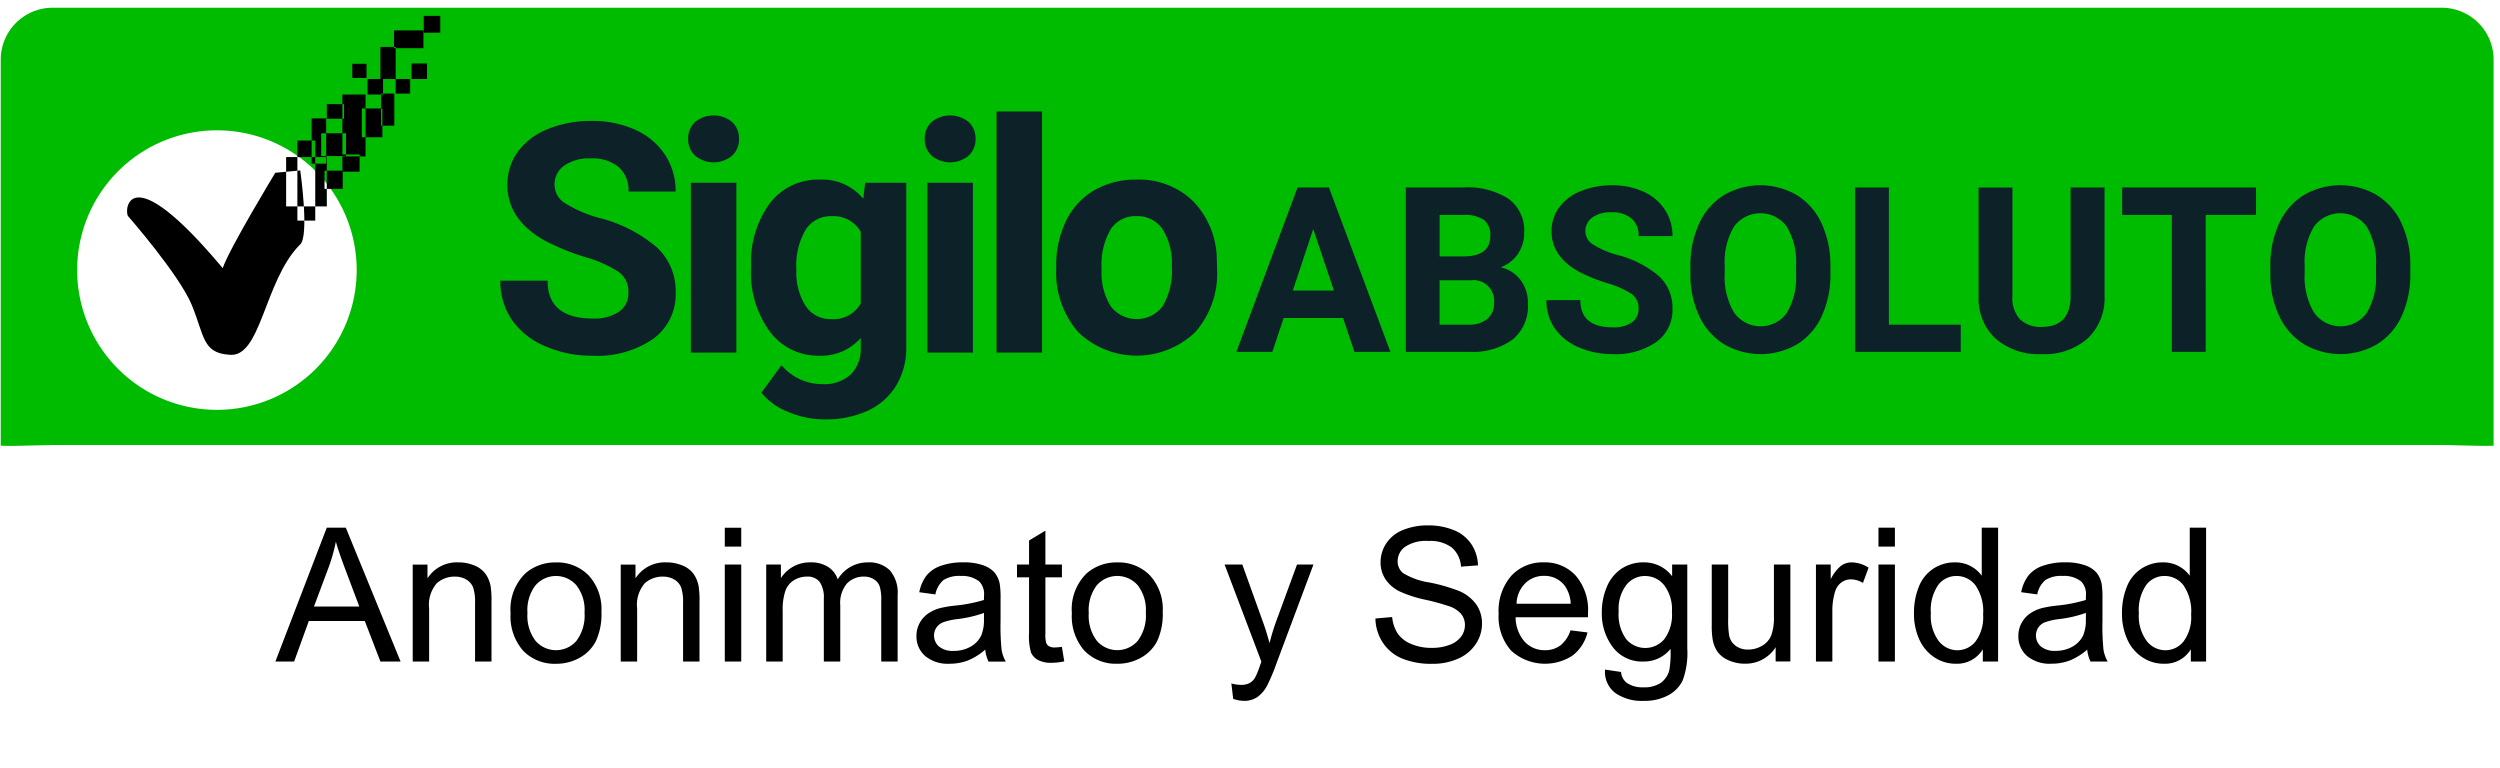
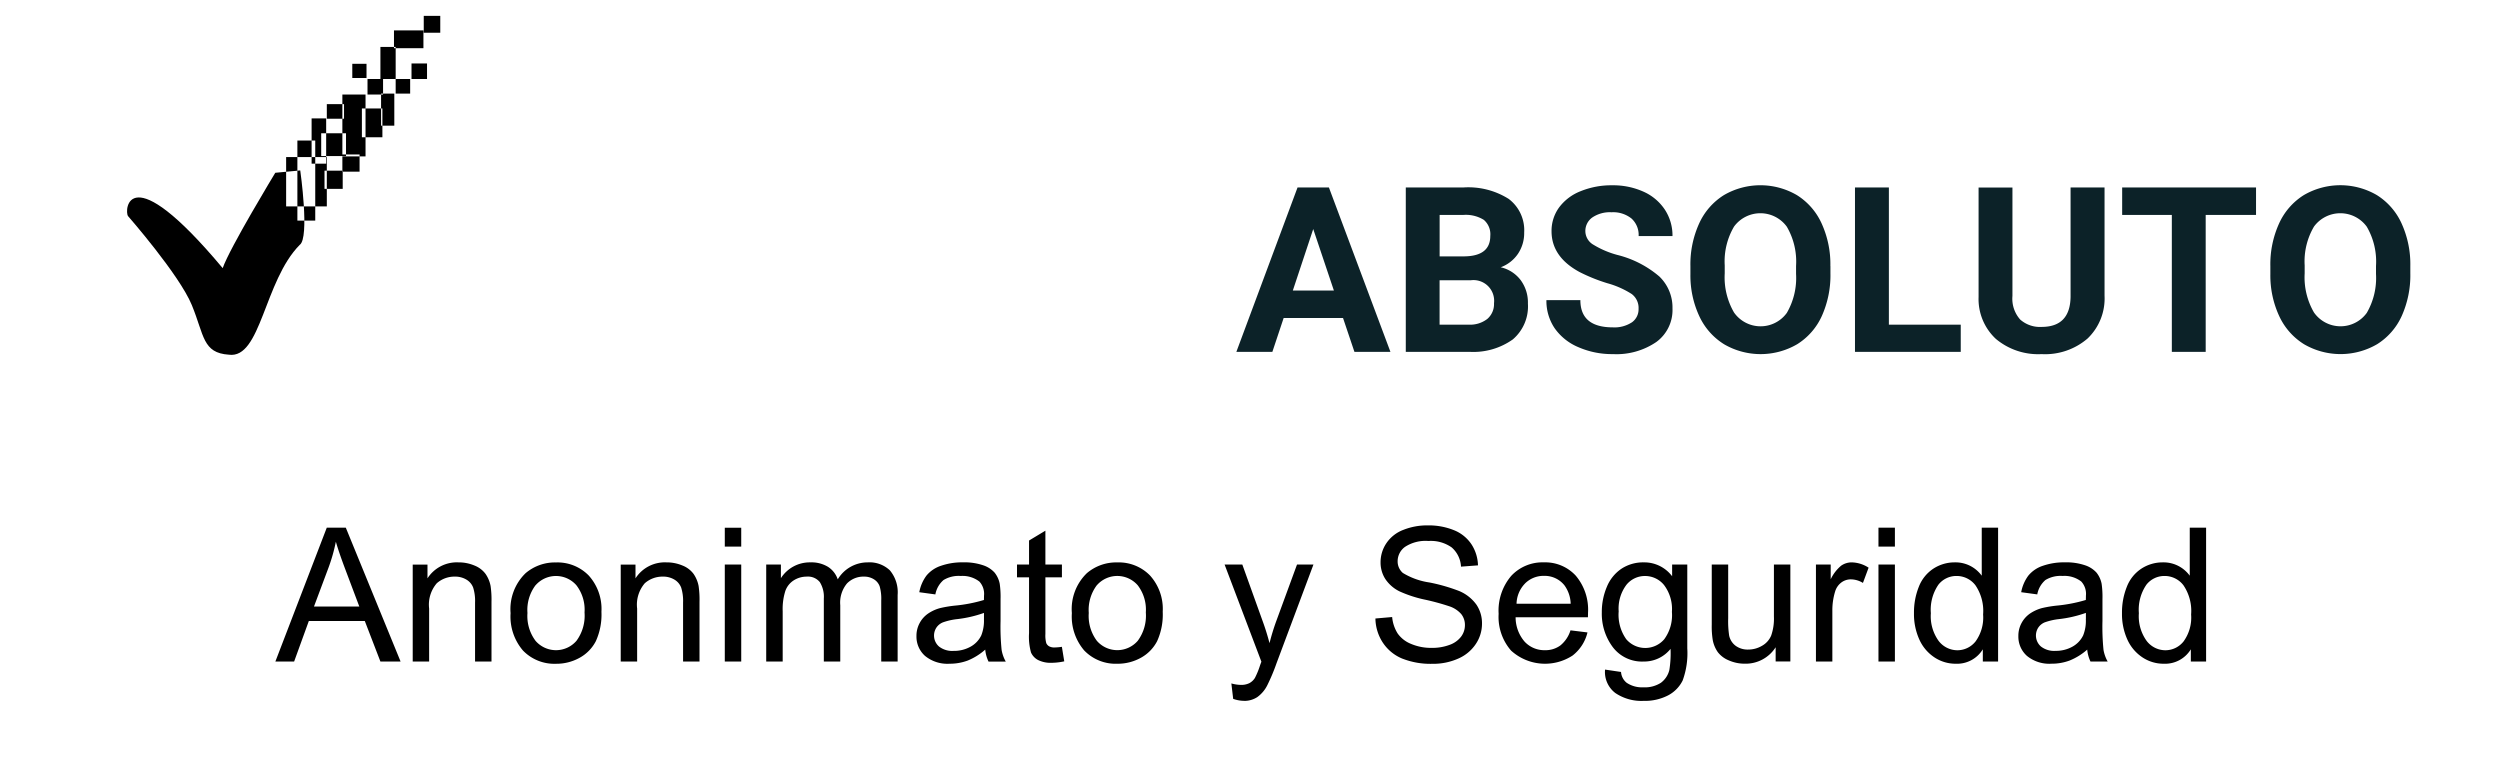
<svg xmlns="http://www.w3.org/2000/svg" width="254" height="78" viewBox="0 0 254 78">
  <defs>
    <style>
      .cls-1 {
        fill: #00bc00;
      }

      .cls-1, .cls-2, .cls-3, .cls-4, .cls-5 {
        fill-rule: evenodd;
      }

      .cls-2 {
        fill: #fff;
      }

      .cls-3, .cls-5 {
        fill: #0c2228;
      }

      .cls-3 {
        filter: url(#filter);
      }

      .cls-5 {
        filter: url(#filter-2);
      }
    </style>
    <filter id="filter" x="50.844" y="11.344" width="72.812" height="31.281" filterUnits="userSpaceOnUse">
      <feFlood result="flood" />
      <feComposite result="composite" operator="in" in2="SourceGraphic" />
      <feBlend result="blend" in2="SourceGraphic" />
    </filter>
    <filter id="filter-2" x="125.625" y="18.813" width="119.281" height="17.156" filterUnits="userSpaceOnUse">
      <feFlood result="flood" flood-color="#fff" />
      <feComposite result="composite" operator="in" in2="SourceGraphic" />
      <feBlend result="blend" in2="SourceGraphic" />
    </filter>
  </defs>
-   <path id="Shape_1_copy_2" data-name="Shape 1 copy 2" class="cls-1" d="M5.353,0.784H248.072a5.278,5.278,0,0,1,5.278,5.279V45.33l-5.278-.119H5.353l-5.279.119V6.063A5.279,5.279,0,0,1,5.353.784Z" />
-   <path id="Shape_1_copy_2-2" data-name="Shape 1 copy 2" class="cls-2" d="M5.353,76.962H248.072a5.278,5.278,0,0,0,5.278-5.279v-26.4l-5.278.119H5.353l-5.279-.119v26.4A5.279,5.279,0,0,0,5.353,76.962Z" />
-   <path id="Sigilo" class="cls-3" d="M62.892,31.667a4.467,4.467,0,0,1-2.663.694q-4.593,0-4.593-3.843h-4.8a6.879,6.879,0,0,0,1.156,3.955,7.719,7.719,0,0,0,3.357,2.687,11.855,11.855,0,0,0,4.88.981,9.982,9.982,0,0,0,6.139-1.714,5.587,5.587,0,0,0,2.28-4.728,6.066,6.066,0,0,0-1.866-4.529,14.506,14.506,0,0,0-5.948-3.046,12.877,12.877,0,0,1-3.357-1.435,2.24,2.24,0,0,1-1.14-1.9,2.339,2.339,0,0,1,.973-1.953,4.411,4.411,0,0,1,2.727-.741,4.13,4.13,0,0,1,2.823.885,3.131,3.131,0,0,1,1,2.48h4.784a6.655,6.655,0,0,0-1.076-3.731,7.061,7.061,0,0,0-3.022-2.543,10.437,10.437,0,0,0-4.433-.9,11.467,11.467,0,0,0-4.457.829,6.919,6.919,0,0,0-3.046,2.3,5.606,5.606,0,0,0-1.06,3.357q0,3.62,3.955,5.757a24.4,24.4,0,0,0,3.939,1.587,12.554,12.554,0,0,1,3.444,1.531,2.455,2.455,0,0,1,.957,2.081A2.257,2.257,0,0,1,62.892,31.667Zm11.921-13.1H70.189V35.821h4.624V18.568Zm-4.186-2.743a2.956,2.956,0,0,0,3.747,0,2.263,2.263,0,0,0,.71-1.722,2.256,2.256,0,0,0-.7-1.706,2.989,2.989,0,0,0-3.771,0,2.269,2.269,0,0,0-.694,1.706A2.263,2.263,0,0,0,70.627,15.825Zm5.678,11.433a10.107,10.107,0,0,0,1.921,6.45,6.106,6.106,0,0,0,5.031,2.432,5.33,5.33,0,0,0,4.194-1.8v0.925a3.679,3.679,0,0,1-1.02,2.783,3.952,3.952,0,0,1-2.854.981A5.4,5.4,0,0,1,79.4,37.1L77.358,39.9a6.564,6.564,0,0,0,2.727,1.953,9.463,9.463,0,0,0,3.7.758,10.178,10.178,0,0,0,4.369-.877,6.606,6.606,0,0,0,2.894-2.551,7.375,7.375,0,0,0,1.029-3.939V18.568H87.9l-0.191,1.627a5.37,5.37,0,0,0-4.417-1.945A6.123,6.123,0,0,0,78.2,20.673a10.112,10.112,0,0,0-1.89,6.394v0.191Zm5.557-3.932a3.009,3.009,0,0,1,2.607-1.362,3.19,3.19,0,0,1,2.982,1.586v7.289a3.2,3.2,0,0,1-3.014,1.586,2.99,2.99,0,0,1-2.583-1.338,6.329,6.329,0,0,1-.941-3.692A7.135,7.135,0,0,1,81.863,23.326Zm16.984-4.758H94.223V35.821h4.624V18.568Zm-4.186-2.743a2.956,2.956,0,0,0,3.747,0,2.263,2.263,0,0,0,.71-1.722,2.256,2.256,0,0,0-.7-1.706,2.989,2.989,0,0,0-3.771,0,2.269,2.269,0,0,0-.694,1.706A2.262,2.262,0,0,0,94.661,15.825Zm11.212-4.5h-4.625V35.821h4.625V11.328Zm1.444,15.914a9.177,9.177,0,0,0,2.225,6.506,8.591,8.591,0,0,0,11.9-.008,9.02,9.02,0,0,0,2.216-6.37l-0.032-1.18a8.577,8.577,0,0,0-2.463-5.8,7.859,7.859,0,0,0-5.7-2.137,8.3,8.3,0,0,0-4.313,1.1,7.235,7.235,0,0,0-2.847,3.11,10.234,10.234,0,0,0-.989,4.576v0.207Zm5.534-3.961a3.007,3.007,0,0,1,2.615-1.318,3.059,3.059,0,0,1,2.647,1.326,6.387,6.387,0,0,1,.941,3.737,7.058,7.058,0,0,1-.941,4.112,3.322,3.322,0,0,1-5.262-.016,6.446,6.446,0,0,1-.925-3.761A7.173,7.173,0,0,1,112.851,23.282Z" />
  <path id="Anonimato_y_Seguridad" data-name="Anonimato y Seguridad" class="cls-4" d="M29.883,67.212l1.494-4.119h5.687l1.586,4.119H40.7l-5.566-13.6H33.2l-5.223,13.6h1.911Zm3.507-9.574a17.33,17.33,0,0,0,.733-2.6q0.315,1.1.965,2.82l1.419,3.767H31.9ZM43.6,67.212V61.831a3.341,3.341,0,0,1,.775-2.57,2.706,2.706,0,0,1,1.841-.677,2.2,2.2,0,0,1,1.164.3,1.606,1.606,0,0,1,.691.807,4.5,4.5,0,0,1,.195,1.526v5.993h1.67V61.154a9.581,9.581,0,0,0-.093-1.623,3.226,3.226,0,0,0-.52-1.234,2.577,2.577,0,0,0-1.118-.84,4.113,4.113,0,0,0-1.637-.32,3.542,3.542,0,0,0-3.136,1.624v-1.4h-1.5v9.852H43.6Zm9.551-1.1a4.428,4.428,0,0,0,3.344,1.327,4.837,4.837,0,0,0,2.38-.6,4.039,4.039,0,0,0,1.661-1.693,6.517,6.517,0,0,0,.571-2.992,5.066,5.066,0,0,0-1.29-3.678,4.421,4.421,0,0,0-3.321-1.331,4.584,4.584,0,0,0-3.1,1.095,5.078,5.078,0,0,0-1.521,4.054A5.3,5.3,0,0,0,53.146,66.108Zm1.266-6.652a2.753,2.753,0,0,1,4.142,0,4.071,4.071,0,0,1,.83,2.769,4.3,4.3,0,0,1-.826,2.885,2.749,2.749,0,0,1-4.147,0,4.2,4.2,0,0,1-.826-2.834A4.177,4.177,0,0,1,54.413,59.456Zm10.316,7.756V61.831a3.341,3.341,0,0,1,.775-2.57,2.706,2.706,0,0,1,1.842-.677,2.2,2.2,0,0,1,1.164.3,1.606,1.606,0,0,1,.691.807,4.5,4.5,0,0,1,.195,1.526v5.993h1.67V61.154a9.567,9.567,0,0,0-.093-1.623,3.226,3.226,0,0,0-.519-1.234,2.577,2.577,0,0,0-1.118-.84,4.113,4.113,0,0,0-1.638-.32,3.542,3.542,0,0,0-3.136,1.624v-1.4h-1.5v9.852h1.67Zm10.576-11.68v-1.92h-1.67v1.92h1.67Zm0,11.68V57.359h-1.67v9.852h1.67Zm4.212,0V62.1a6.109,6.109,0,0,1,.269-2.059,2.105,2.105,0,0,1,.867-1.085,2.428,2.428,0,0,1,1.3-.371,1.546,1.546,0,0,1,1.336.557,2.818,2.818,0,0,1,.408,1.67v6.4h1.67V61.488a3.044,3.044,0,0,1,.686-2.213,2.332,2.332,0,0,1,1.726-.691,1.839,1.839,0,0,1,1,.269,1.4,1.4,0,0,1,.589.71,4.57,4.57,0,0,1,.162,1.443v6.206H91.2V60.449a3.47,3.47,0,0,0-.788-2.5,3,3,0,0,0-2.254-.812,3.537,3.537,0,0,0-3.043,1.726,2.434,2.434,0,0,0-.988-1.271,3.243,3.243,0,0,0-1.8-.455,3.467,3.467,0,0,0-1.753.441,3.51,3.51,0,0,0-1.234,1.164V57.359H77.847v9.852h1.67Zm20.92,0h1.745a3.693,3.693,0,0,1-.422-1.183,23.427,23.427,0,0,1-.107-2.946V60.857a9.348,9.348,0,0,0-.084-1.54,2.632,2.632,0,0,0-.519-1.136,2.706,2.706,0,0,0-1.16-.747,5.918,5.918,0,0,0-2.05-.3,6.58,6.58,0,0,0-2.236.348,3.213,3.213,0,0,0-1.475.993A4.046,4.046,0,0,0,93.4,60.17l1.633,0.223a2.522,2.522,0,0,1,.83-1.461,2.95,2.95,0,0,1,1.74-.413,2.8,2.8,0,0,1,1.9.566,1.844,1.844,0,0,1,.473,1.438q0,0.093-.009.436a15.26,15.26,0,0,1-2.978.575,11.964,11.964,0,0,0-1.484.251,4.057,4.057,0,0,0-1.2.547,2.724,2.724,0,0,0-.863.96,2.7,2.7,0,0,0-.329,1.322,2.618,2.618,0,0,0,.872,2.027,3.582,3.582,0,0,0,2.5.793,5.162,5.162,0,0,0,1.841-.325A6.208,6.208,0,0,0,100.1,66a3.556,3.556,0,0,0,.334,1.215h0Zm-0.473-4.332a4.034,4.034,0,0,1-.269,1.67,2.6,2.6,0,0,1-1.1,1.155,3.443,3.443,0,0,1-1.716.422,2.176,2.176,0,0,1-1.48-.445,1.476,1.476,0,0,1-.274-1.906,1.452,1.452,0,0,1,.659-0.543,6.309,6.309,0,0,1,1.457-.334,12.244,12.244,0,0,0,2.727-.631v0.612Zm7.19,2.9a1.109,1.109,0,0,1-.57-0.121,0.7,0.7,0,0,1-.288-0.325,2.9,2.9,0,0,1-.088-0.918V58.658h1.679v-1.3h-1.679V53.917l-1.661,1v2.44h-1.224v1.3h1.224v5.668a5.981,5.981,0,0,0,.2,1.971,1.611,1.611,0,0,0,.706.756,2.854,2.854,0,0,0,1.41.288,6.2,6.2,0,0,0,1.261-.148l-0.241-1.475a5.425,5.425,0,0,1-.733.065h0Zm3.02,0.325a4.428,4.428,0,0,0,3.345,1.327,4.836,4.836,0,0,0,2.379-.6,4.041,4.041,0,0,0,1.661-1.693,6.523,6.523,0,0,0,.57-2.992,5.068,5.068,0,0,0-1.289-3.678,4.421,4.421,0,0,0-3.321-1.331,4.584,4.584,0,0,0-3.1,1.095,5.076,5.076,0,0,0-1.522,4.054A5.3,5.3,0,0,0,110.174,66.108Zm1.266-6.652a2.754,2.754,0,0,1,4.143,0,4.074,4.074,0,0,1,.83,2.769,4.293,4.293,0,0,1-.826,2.885,2.749,2.749,0,0,1-4.147,0,4.2,4.2,0,0,1-.825-2.834A4.18,4.18,0,0,1,111.44,59.456ZM126.368,71.21a2.413,2.413,0,0,0,1.373-.385,3.3,3.3,0,0,0,1.02-1.211,19.606,19.606,0,0,0,.937-2.236l3.748-10.019h-1.67L129.67,63.1a22.272,22.272,0,0,0-.686,2.245q-0.315-1.2-.714-2.282l-2.051-5.706h-1.8l3.739,9.871c-0.068.179-.117,0.315-0.148,0.408a8.074,8.074,0,0,1-.511,1.243,1.513,1.513,0,0,1-.547.52,1.835,1.835,0,0,1-.891.185,3.721,3.721,0,0,1-.955-0.148l0.185,1.568a3.352,3.352,0,0,0,1.077.2h0Zm14.124-5.924a4.337,4.337,0,0,0,1.958,1.619,7.828,7.828,0,0,0,3.094.538,6.222,6.222,0,0,0,2.621-.534,4.1,4.1,0,0,0,1.786-1.494,3.7,3.7,0,0,0,.621-2.046,3.381,3.381,0,0,0-.566-1.934,4.119,4.119,0,0,0-1.753-1.387,17.954,17.954,0,0,0-3.011-.867,7.163,7.163,0,0,1-2.713-.97A1.545,1.545,0,0,1,142,57.007a1.8,1.8,0,0,1,.747-1.443,3.8,3.8,0,0,1,2.379-.6,3.667,3.667,0,0,1,2.371.659,2.781,2.781,0,0,1,.941,1.948l1.726-.13A4.121,4.121,0,0,0,149.5,55.3a3.846,3.846,0,0,0-1.777-1.433,6.817,6.817,0,0,0-2.667-.487,6.474,6.474,0,0,0-2.5.464A3.613,3.613,0,0,0,140.85,55.2a3.455,3.455,0,0,0-.585,1.925,3.1,3.1,0,0,0,.478,1.693,3.672,3.672,0,0,0,1.452,1.266,12.366,12.366,0,0,0,2.625.849,23.974,23.974,0,0,1,2.422.663,2.746,2.746,0,0,1,1.224.8,1.767,1.767,0,0,1,.371,1.118,1.945,1.945,0,0,1-.385,1.164,2.52,2.52,0,0,1-1.173.84,5,5,0,0,1-1.819.306,5.18,5.18,0,0,1-2.087-.4,3.056,3.056,0,0,1-1.368-1.058,3.753,3.753,0,0,1-.562-1.675l-1.7.148A4.584,4.584,0,0,0,140.492,65.287Zm18.04,0.292a2.554,2.554,0,0,1-1.568.482,2.733,2.733,0,0,1-2.059-.863,3.784,3.784,0,0,1-.919-2.486h7.348q0.009-.3.009-0.445a5.344,5.344,0,0,0-1.252-3.785,4.212,4.212,0,0,0-3.229-1.345,4.334,4.334,0,0,0-3.321,1.373,5.442,5.442,0,0,0-1.28,3.859,5.2,5.2,0,0,0,1.266,3.734,5.123,5.123,0,0,0,6.248.5,4.215,4.215,0,0,0,1.513-2.347l-1.726-.213A3.2,3.2,0,0,1,158.532,65.579Zm-3.586-6.3a2.655,2.655,0,0,1,1.935-.77,2.561,2.561,0,0,1,2.069.965,3.347,3.347,0,0,1,.631,1.865h-5.5A3.052,3.052,0,0,1,154.946,59.28Zm9.18,11.138a4.717,4.717,0,0,0,2.849.793,5.144,5.144,0,0,0,2.5-.557,3.425,3.425,0,0,0,1.484-1.517,8.082,8.082,0,0,0,.469-3.261V57.359h-1.54v1.188a3.534,3.534,0,0,0-2.876-1.41,4,4,0,0,0-2.278.65,4.084,4.084,0,0,0-1.48,1.841,6.547,6.547,0,0,0-.51,2.6,5.645,5.645,0,0,0,1.113,3.516A3.72,3.72,0,0,0,167,67.212a3.435,3.435,0,0,0,2.728-1.289,10.638,10.638,0,0,1-.121,2.143,2.283,2.283,0,0,1-.853,1.3,2.985,2.985,0,0,1-1.791.464,2.778,2.778,0,0,1-1.7-.464,1.545,1.545,0,0,1-.566-1.095l-1.624-.241A2.683,2.683,0,0,0,164.126,70.417Zm1.114-10.994a2.409,2.409,0,0,1,1.892-.9,2.482,2.482,0,0,1,1.935.918,4.045,4.045,0,0,1,.8,2.728,4.138,4.138,0,0,1-.779,2.778,2.541,2.541,0,0,1-3.86,0,4.276,4.276,0,0,1-.77-2.83A4.014,4.014,0,0,1,165.24,59.423ZM181.9,67.212V57.359h-1.67v5.279a5.248,5.248,0,0,1-.274,1.925,2.138,2.138,0,0,1-.932,1.048,2.747,2.747,0,0,1-1.41.385,2.07,2.07,0,0,1-1.262-.376,1.742,1.742,0,0,1-.668-1.034,9.743,9.743,0,0,1-.1-1.763V57.359h-1.67v6.1a8.484,8.484,0,0,0,.1,1.559,3.151,3.151,0,0,0,.515,1.239,2.674,2.674,0,0,0,1.123.84,3.98,3.98,0,0,0,1.628.334,3.606,3.606,0,0,0,3.126-1.67v1.447H181.9Zm4.267,0V62.054a6.49,6.49,0,0,1,.279-1.948,1.777,1.777,0,0,1,.621-0.914,1.593,1.593,0,0,1,.984-0.329,2.387,2.387,0,0,1,1.224.362l0.575-1.549a3.256,3.256,0,0,0-1.716-.538,1.853,1.853,0,0,0-1.071.334A4.08,4.08,0,0,0,186,58.853V57.359h-1.5v9.852h1.67Zm6.355-11.68v-1.92h-1.67v1.92h1.67Zm0,11.68V57.359h-1.67v9.852h1.67Zm10.484,0v-13.6h-1.661v4.88a3.32,3.32,0,0,0-1.132-.979,3.283,3.283,0,0,0-1.586-.376,3.946,3.946,0,0,0-2.2.64,3.876,3.876,0,0,0-1.475,1.842,7,7,0,0,0-.492,2.676,6.266,6.266,0,0,0,.543,2.677,4.27,4.27,0,0,0,1.531,1.814,3.863,3.863,0,0,0,2.166.649,3.063,3.063,0,0,0,2.755-1.466v1.243h1.55Zm-6.082-7.784a2.315,2.315,0,0,1,1.861-.909,2.4,2.4,0,0,1,1.92.946,4.636,4.636,0,0,1,.779,2.969,4.129,4.129,0,0,1-.765,2.732,2.362,2.362,0,0,1-1.86.9,2.406,2.406,0,0,1-1.884-.937,4.278,4.278,0,0,1-.8-2.83A4.487,4.487,0,0,1,196.926,59.428Zm15.47,7.784h1.745a3.7,3.7,0,0,1-.423-1.183,23.715,23.715,0,0,1-.106-2.946V60.857a9.348,9.348,0,0,0-.084-1.54,2.632,2.632,0,0,0-.519-1.136,2.706,2.706,0,0,0-1.16-.747,5.918,5.918,0,0,0-2.05-.3,6.578,6.578,0,0,0-2.236.348,3.213,3.213,0,0,0-1.475.993,4.044,4.044,0,0,0-.733,1.693l1.633,0.223a2.522,2.522,0,0,1,.83-1.461,2.95,2.95,0,0,1,1.74-.413,2.792,2.792,0,0,1,1.9.566,1.842,1.842,0,0,1,.474,1.438c0,0.062,0,.207-0.01.436a15.247,15.247,0,0,1-2.978.575,11.958,11.958,0,0,0-1.484.251,4.069,4.069,0,0,0-1.2.547,2.724,2.724,0,0,0-.862.96,2.692,2.692,0,0,0-.33,1.322,2.619,2.619,0,0,0,.872,2.027,3.585,3.585,0,0,0,2.5.793,5.17,5.17,0,0,0,1.842-.325A6.206,6.206,0,0,0,212.062,66a3.556,3.556,0,0,0,.334,1.215h0Zm-0.473-4.332a4.023,4.023,0,0,1-.269,1.67,2.6,2.6,0,0,1-1.1,1.155,3.442,3.442,0,0,1-1.716.422,2.175,2.175,0,0,1-1.48-.445,1.479,1.479,0,0,1-.274-1.906,1.459,1.459,0,0,1,.659-0.543A6.316,6.316,0,0,1,209.2,62.9a12.237,12.237,0,0,0,2.727-.631v0.612Zm12.219,4.332v-13.6h-1.661v4.88a3.32,3.32,0,0,0-1.132-.979,3.286,3.286,0,0,0-1.586-.376,3.941,3.941,0,0,0-2.2.64,3.876,3.876,0,0,0-1.475,1.842,7,7,0,0,0-.492,2.676,6.266,6.266,0,0,0,.543,2.677,4.27,4.27,0,0,0,1.531,1.814,3.861,3.861,0,0,0,2.166.649,3.064,3.064,0,0,0,2.755-1.466v1.243h1.55Zm-6.082-7.784a2.314,2.314,0,0,1,1.86-.909,2.4,2.4,0,0,1,1.921.946,4.636,4.636,0,0,1,.779,2.969,4.129,4.129,0,0,1-.765,2.732,2.364,2.364,0,0,1-1.86.9,2.406,2.406,0,0,1-1.884-.937,4.278,4.278,0,0,1-.8-2.83A4.487,4.487,0,0,1,218.06,59.428Z" />
  <path id="ABSOLUTO" class="cls-5" d="M137.61,35.748h3.658l-6.25-16.7H131.83l-6.216,16.7h3.658l1.147-3.44h6.032Zm-4.186-12.477,2.1,6.25h-4.174Zm15.894,12.477a6.917,6.917,0,0,0,4.381-1.261,4.405,4.405,0,0,0,1.537-3.647,3.832,3.832,0,0,0-.74-2.385,3.527,3.527,0,0,0-2.024-1.3,3.646,3.646,0,0,0,1.755-1.37,3.775,3.775,0,0,0,.63-2.162,3.979,3.979,0,0,0-1.571-3.412,7.679,7.679,0,0,0-4.61-1.164h-5.848v16.7h6.49Zm0.1-7.271a2.1,2.1,0,0,1,2.373,2.328,1.985,1.985,0,0,1-.682,1.6,2.845,2.845,0,0,1-1.9.579h-2.947V28.477h3.154Zm-3.154-6.64h2.408a3.472,3.472,0,0,1,2.082.5,1.92,1.92,0,0,1,.659,1.634q0,2.03-2.6,2.076h-2.546V21.837Zm19.518,10.923a3.211,3.211,0,0,1-1.915.5q-3.3,0-3.3-2.764h-3.451a4.95,4.95,0,0,0,.831,2.844,5.551,5.551,0,0,0,2.414,1.932,8.526,8.526,0,0,0,3.509.705,7.178,7.178,0,0,0,4.415-1.233,4.017,4.017,0,0,0,1.64-3.4,4.364,4.364,0,0,0-1.341-3.257,10.44,10.44,0,0,0-4.278-2.19,9.264,9.264,0,0,1-2.414-1.032,1.61,1.61,0,0,1-.82-1.365,1.681,1.681,0,0,1,.7-1.4,3.172,3.172,0,0,1,1.961-.533,2.968,2.968,0,0,1,2.029.636,2.251,2.251,0,0,1,.723,1.783h3.44a4.787,4.787,0,0,0-.774-2.683,5.075,5.075,0,0,0-2.173-1.829,7.506,7.506,0,0,0-3.188-.648,8.246,8.246,0,0,0-3.2.6,4.981,4.981,0,0,0-2.191,1.657,4.034,4.034,0,0,0-.762,2.414q0,2.6,2.844,4.14a17.532,17.532,0,0,0,2.832,1.141,9.011,9.011,0,0,1,2.477,1.1,1.765,1.765,0,0,1,.688,1.5A1.622,1.622,0,0,1,165.786,32.761Zm20.184-5.728a9.992,9.992,0,0,0-.889-4.329,6.612,6.612,0,0,0-2.511-2.878,7.36,7.36,0,0,0-7.42,0,6.612,6.612,0,0,0-2.511,2.878,10.02,10.02,0,0,0-.889,4.341v0.826a9.772,9.772,0,0,0,.906,4.26,6.624,6.624,0,0,0,2.523,2.85,7.369,7.369,0,0,0,7.425-.011A6.56,6.56,0,0,0,185.1,32.1a10.08,10.08,0,0,0,.872-4.323V27.032Zm-3.486.8a7.069,7.069,0,0,1-.941,3.962,3.293,3.293,0,0,1-5.367-.052,7.114,7.114,0,0,1-.94-3.968V26.964a6.948,6.948,0,0,1,.952-3.951,3.321,3.321,0,0,1,5.355.017,7.026,7.026,0,0,1,.941,3.991v0.814Zm9.426-8.784h-3.44v16.7h10.746V32.984H191.91V19.051Zm18.464,0V30.163q-0.047,3.051-2.947,3.051a3.017,3.017,0,0,1-2.174-.751,3.184,3.184,0,0,1-.785-2.391V19.051h-3.44V30.175a5.53,5.53,0,0,0,1.754,4.255,6.685,6.685,0,0,0,4.645,1.548,6.608,6.608,0,0,0,4.684-1.594,5.631,5.631,0,0,0,1.715-4.335v-11h-3.452Zm18.842,0h-13.6v2.787h5.046V35.748h3.44V21.837h5.115V19.051Zm15.677,7.982A10.006,10.006,0,0,0,244,22.7a6.62,6.62,0,0,0-2.512-2.878,7.36,7.36,0,0,0-7.42,0,6.618,6.618,0,0,0-2.511,2.878,10.02,10.02,0,0,0-.889,4.341v0.826a9.8,9.8,0,0,0,.906,4.26,6.63,6.63,0,0,0,2.523,2.85,7.371,7.371,0,0,0,7.426-.011,6.567,6.567,0,0,0,2.494-2.867,10.08,10.08,0,0,0,.872-4.323V27.032Zm-3.487.8a7.07,7.07,0,0,1-.94,3.962,3.293,3.293,0,0,1-5.367-.052,7.113,7.113,0,0,1-.941-3.968V26.964a6.948,6.948,0,0,1,.952-3.951,3.322,3.322,0,0,1,5.356.017,7.026,7.026,0,0,1,.94,3.991v0.814Z" />
  <path id="Shape_3_copy" data-name="Shape 3 copy" class="cls-2" d="M22.039,13.24a14.2,14.2,0,1,1-14.2,14.2A14.2,14.2,0,0,1,22.039,13.24Z" />
  <path id="Shape_2_copy" data-name="Shape 2 copy" class="cls-4" d="M13.007,21.954S18.223,27.911,19.491,31s1.082,4.858,3.765,5.037c3.265,0.447,3.569-7.491,7.194-11.156,1.03-.713.055-7.565,0.055-7.565l-2.536.238s-4.63,7.628-5.344,9.688C12.966,15.7,12.611,21.4,13.007,21.954ZM29.071,15.96h4.134v5.008H29.071V15.96Zm1.143-1.681h1.815v8.134H30.214V14.28Zm1.445-2.252h1.479v4.6H31.659v-4.6Zm3.126-2.42h2.353v6.285H34.785V9.608Zm-1.58.975h1.748v1.479H33.205V10.582ZM32.634,13.54h2.521v2.319H32.634V13.54Zm6.083-4.033h1.345v3.26H38.717V9.507Zm-1.949,1.512h2.084v2.924H36.768V11.019Zm-1.983,4.672h1.748v1.748H34.785V15.691ZM32.97,17.338h1.849v1.849H32.97V17.338Zm4.369-9.31h1.58v1.58h-1.58V8.028ZM35.793,6.482h1.445V7.927H35.793V6.482Zm4.4,1.546h1.479V9.507H40.2V8.028Zm1.613-1.58h1.58v1.58H41.81V6.448ZM38.65,4.768H40.2v3.26H38.65V4.768Zm4.4-3.159h1.681V3.323H43.053V1.608ZM40.028,3.087H43.02V4.9H40.028V3.087Z" />
</svg>